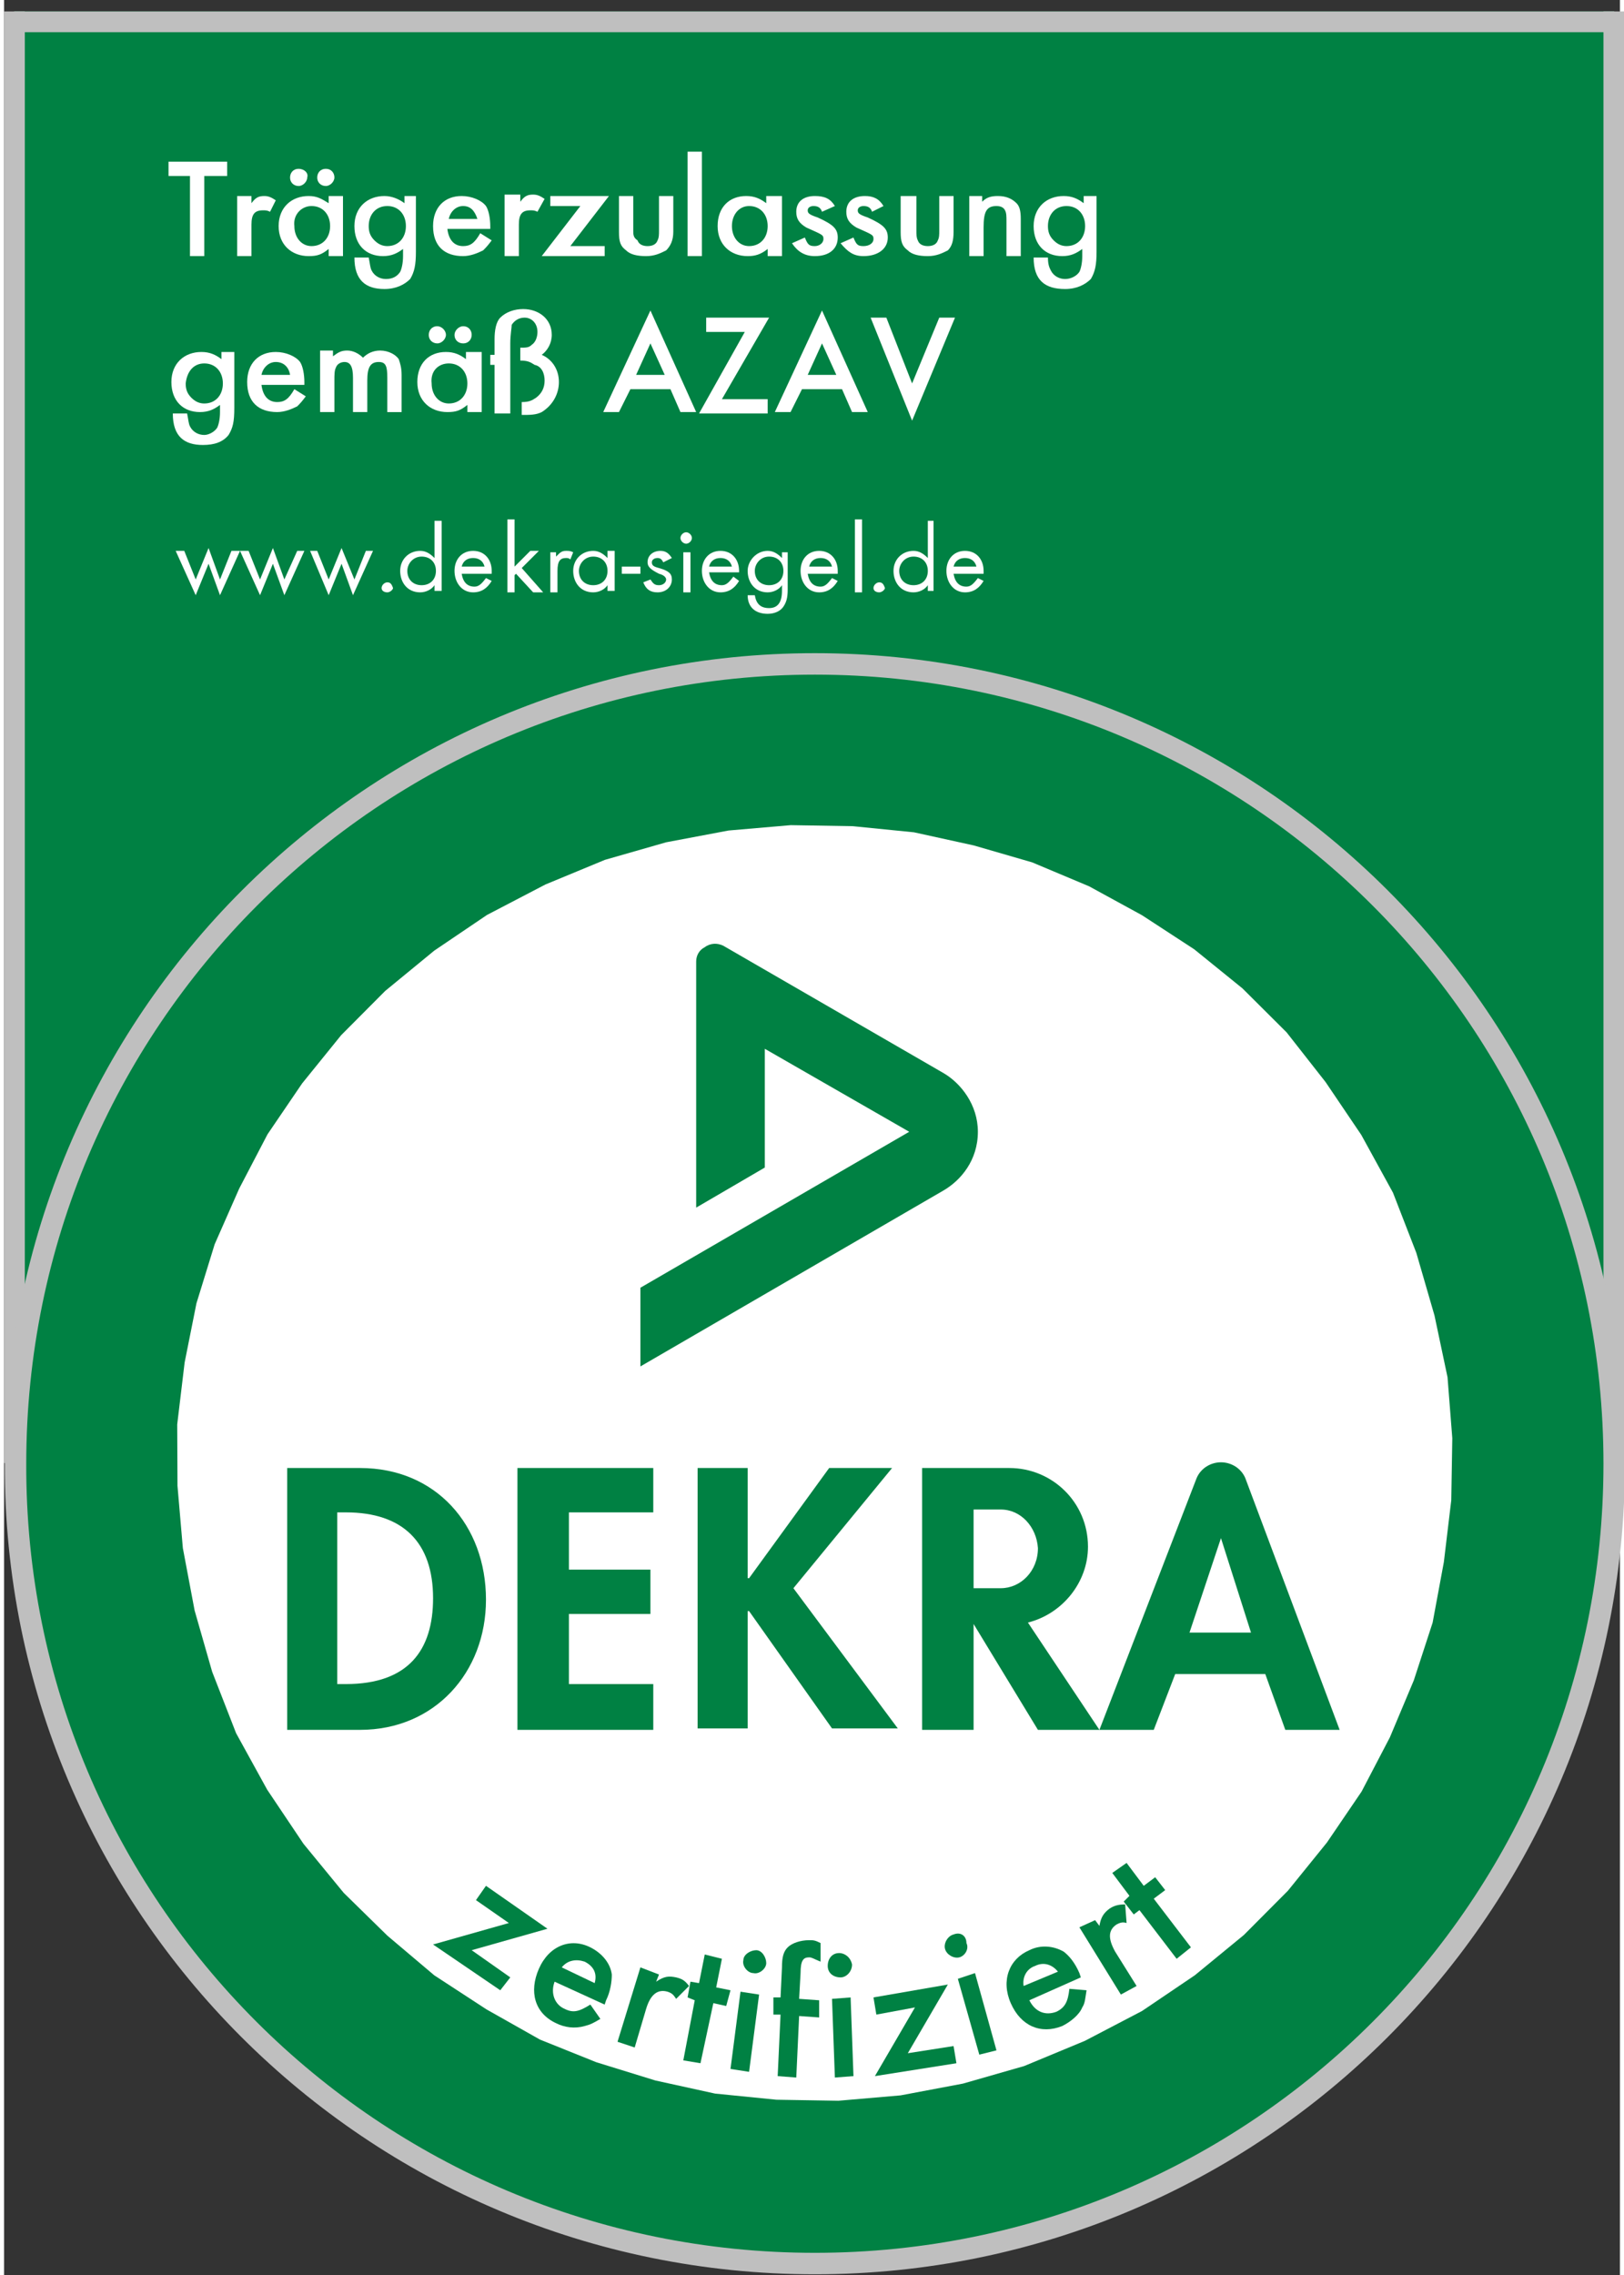
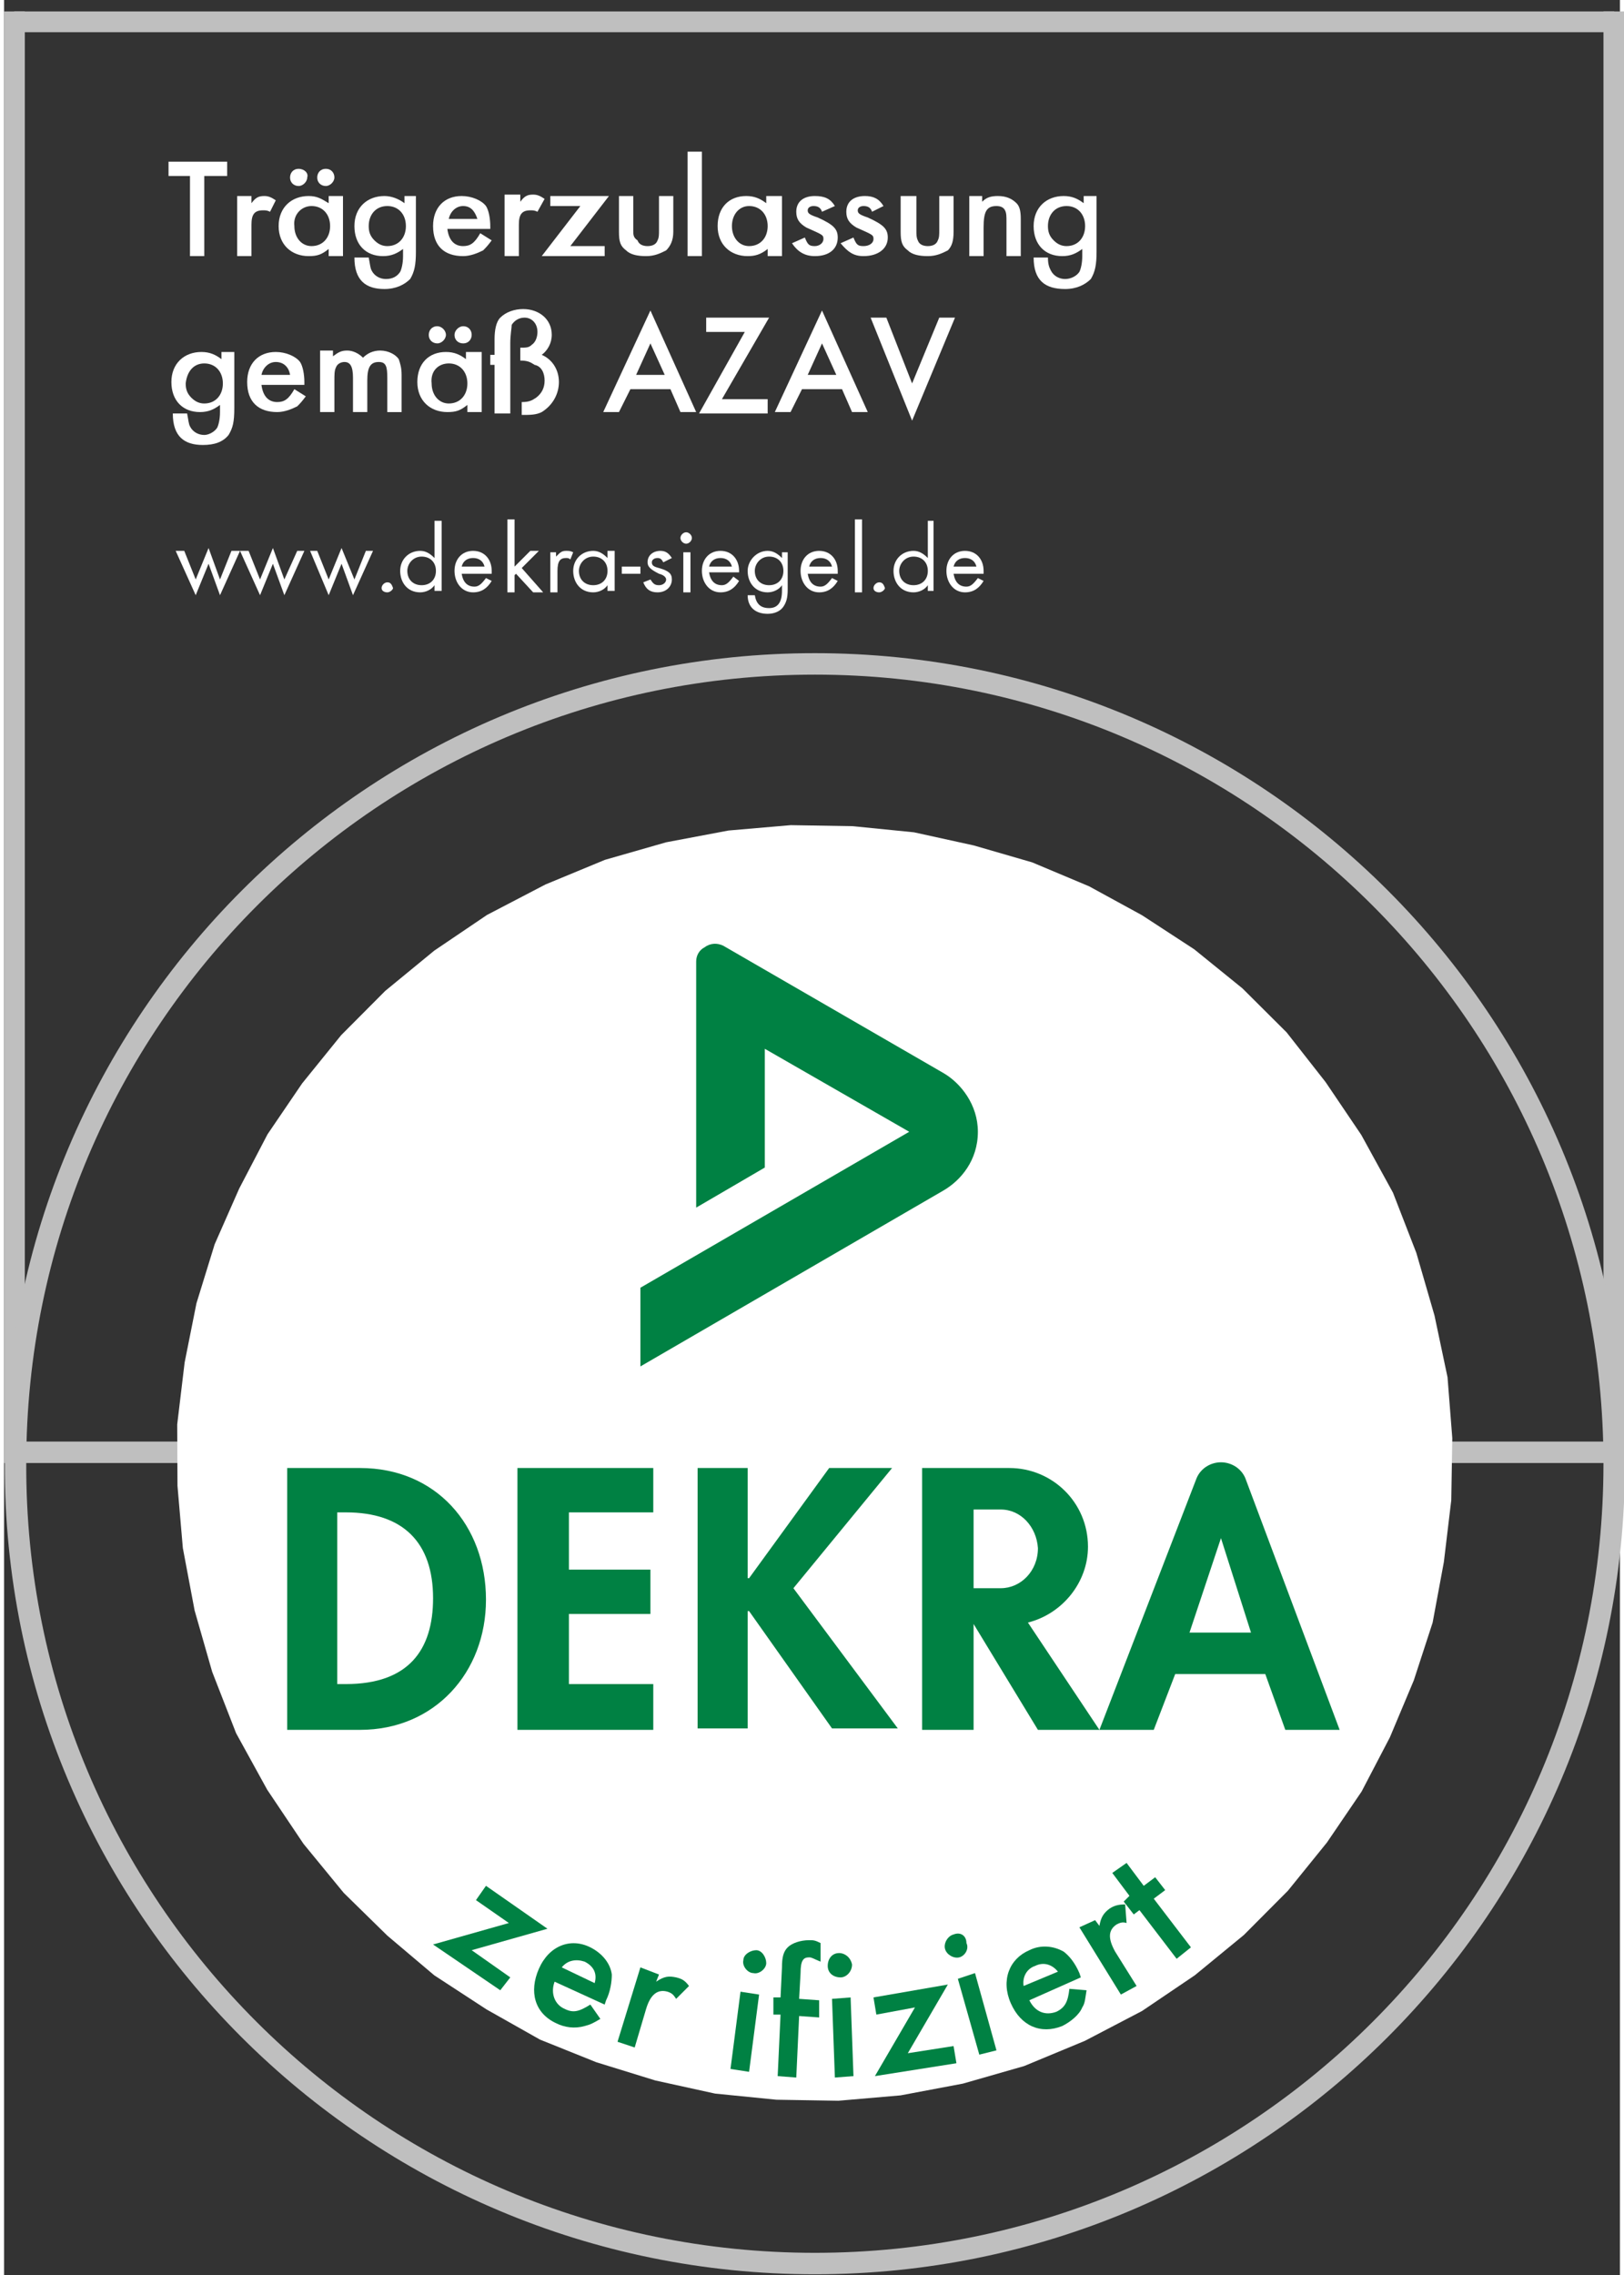
<svg xmlns="http://www.w3.org/2000/svg" xmlns:xlink="http://www.w3.org/1999/xlink" version="1.1" id="Ebene_1" x="0px" y="0px" viewBox="0 0 113 159" style="enable-background:new 0 0 113 159;" xml:space="preserve" width="85" height="119">
  <rect x="0" y="0" width="113" height="159" fill="#333333" stroke="none" />
  <style type="text/css">
	.st0{clip-path:url(#SVGID_2_);fill:#008143;}
	.st1{clip-path:url(#SVGID_4_);fill:none;stroke:#BFBFBF;stroke-width:1.5;stroke-linecap:square;}
	.st2{clip-path:url(#SVGID_4_);fill:#008143;}
	.st3{clip-path:url(#SVGID_6_);fill:#FFFFFF;}
	.st4{clip-path:url(#SVGID_6_);fill-rule:evenodd;clip-rule:evenodd;fill:#008143;}
	.st5{clip-path:url(#SVGID_6_);fill:#008143;}
	.st6{clip-path:url(#SVGID_8_);fill:none;stroke:#BFBFBF;stroke-width:1.5;}
	.st7{clip-path:url(#SVGID_10_);fill-rule:evenodd;clip-rule:evenodd;fill:#FFFFFF;}
	.st8{clip-path:url(#SVGID_10_);fill-rule:evenodd;clip-rule:evenodd;fill:#008143;}
</style>
  <g>
    <defs>
      <rect id="SVGID_1_" y="0.8" width="113.4" height="158.2" />
    </defs>
    <clipPath id="SVGID_2_">
      <use xlink:href="#SVGID_1_" style="overflow:visible;" />
    </clipPath>
-     <rect x="0.7" y="-137.9" class="st0" width="111.9" height="239.4" />
  </g>
  <g>
    <defs>
      <rect id="SVGID_3_" y="0.8" width="113.4" height="158.2" />
    </defs>
    <clipPath id="SVGID_4_">
      <use xlink:href="#SVGID_3_" style="overflow:visible;" />
    </clipPath>
    <rect x="0.7" y="-137.9" class="st1" width="111.9" height="239.4" />
-     <path class="st2" d="M56.7,158.2c30.9,0,55.9-25,55.9-55.9c0-30.9-25-55.9-55.9-55.9c-30.9,0-55.9,25-55.9,55.9   C0.7,133.2,25.8,158.2,56.7,158.2" />
    <path class="st1" d="M56.7,158.2c30.9,0,55.9-25,55.9-55.9c0-30.9-25-55.9-55.9-55.9c-30.9,0-55.9,25-55.9,55.9   C0.7,133.2,25.8,158.2,56.7,158.2z" />
  </g>
  <g>
    <defs>
      <polygon id="SVGID_5_" points="61.2,57.9 56.7,57.7 52.1,57.9 47.7,58.6 43.4,59.7 39.3,61.2 35.4,63.1 31.7,65.3 28.3,67.9     25.1,70.7 22.2,73.9 19.7,77.3 17.4,81 15.6,84.9 14.1,89 13,93.3 12.3,97.7 12,102.3 12.3,106.8 13,111.3 14.1,115.6 15.6,119.6     17.4,123.5 19.7,127.2 22.2,130.7 25.1,133.8 28.3,136.7 31.7,139.3 35.4,141.5 39.3,143.4 43.4,144.9 47.7,146 52.1,146.7     56.7,146.9 61.2,146.7 65.6,146 69.9,144.9 74,143.4 77.9,141.5 81.6,139.3 85,136.7 88.2,133.8 91.1,130.7 93.6,127.2     95.9,123.5 97.8,119.6 99.3,115.6 100.3,111.3 101,106.8 101.3,102.3 101,97.7 100.3,93.3 99.3,89 97.8,84.9 95.9,81 93.6,77.3     91.1,73.9 88.2,70.7 85,67.9 81.6,65.3 77.9,63.1 74,61.2 69.9,59.7 65.6,58.6   " />
    </defs>
    <clipPath id="SVGID_6_">
      <use xlink:href="#SVGID_5_" style="overflow:visible;" />
    </clipPath>
    <rect x="-2.6" y="43" transform="matrix(0.906 -0.423 0.423 0.906 -37.92 33.525)" class="st3" width="118.6" height="118.6" />
    <path class="st4" d="M23.3,105.7h0.6c4,0,6.1,2.1,6.1,6c0,3.6-1.7,6-6.1,6h-0.6V105.7z M19.8,120.9h5.1c5.2,0,8.8-4,8.8-9.1   c0-5.2-3.5-9.2-8.8-9.2h-5.1V120.9z" />
    <polygon class="st5" points="45.4,105.7 45.4,102.6 35.9,102.6 35.9,120.9 45.4,120.9 45.4,117.7 39.5,117.7 39.5,112.8    45.2,112.8 45.2,109.7 39.5,109.7 39.5,105.7  " />
    <path class="st4" d="M82.9,114.1l2.2-6.6h0l2.1,6.6H82.9z M76.6,120.9l6.8-17.6c0.3-0.7,1-1.1,1.7-1.1c0.7,0,1.4,0.4,1.7,1.1   l6.6,17.6h-3.8l-1.4-3.9h-6.3l-1.5,3.9H76.6z" />
    <polygon class="st5" points="52.1,110.3 52,110.3 52,102.6 48.5,102.6 48.5,120.8 52,120.8 52,112.6 52.1,112.6 57.9,120.8    62.5,120.8 55.2,111 62.1,102.6 57.7,102.6  " />
    <path class="st5" d="M71.6,113.4l5,7.5h-4.3l-4.5-7.4v7.4h-3.6v-18.3h6.1c3,0,5.5,2.4,5.5,5.5C75.8,110.6,74,112.8,71.6,113.4    M69.7,105.5h-1.9v5.5h1.9c1.4,0,2.6-1.2,2.6-2.8C72.2,106.7,71.1,105.5,69.7,105.5" />
    <path class="st5" d="M50.3,66.1L65.7,75c1.2,0.7,2.4,2.2,2.4,4.1c0,2-1.2,3.4-2.4,4.1L44.5,95.5V90l18.8-10.9l-10.1-5.8v8.3   l-4.8,2.8l0-17.2c0-0.4,0.2-0.8,0.6-1C49.4,65.9,49.9,65.9,50.3,66.1" />
  </g>
  <g>
    <defs>
      <rect id="SVGID_7_" y="0.8" width="113.4" height="14.2" />
    </defs>
    <clipPath id="SVGID_8_">
      <use xlink:href="#SVGID_7_" style="overflow:visible;" />
    </clipPath>
    <line class="st6" x1="112.6" y1="1.5" x2="0.7" y2="1.5" />
  </g>
  <g>
    <defs>
      <rect id="SVGID_9_" y="0.8" width="113.4" height="158.2" />
    </defs>
    <clipPath id="SVGID_10_">
      <use xlink:href="#SVGID_9_" style="overflow:visible;" />
    </clipPath>
    <path class="st7" d="M74.3,14.4c0.8,0,1.3,0.6,1.3,1.4s-0.5,1.4-1.3,1.4c-0.3,0-0.6-0.1-0.9-0.4c-0.3-0.3-0.4-0.6-0.4-1   C73,15,73.5,14.4,74.3,14.4z M76.5,13.7h-1v0.5c-0.4-0.3-0.8-0.5-1.4-0.5c-1.2,0-2.1,0.8-2.1,2.1c0,1.3,0.8,2.1,2,2.1   c0.6,0,1-0.2,1.4-0.5v0.5c0,0.5-0.1,0.9-0.2,1.1c-0.2,0.3-0.6,0.5-1,0.5c-0.4,0-0.8-0.2-1-0.6c-0.1-0.2-0.2-0.4-0.2-0.9h-1   c0,1.6,0.8,2.2,2.2,2.2c0.8,0,1.4-0.3,1.8-0.7c0.3-0.5,0.4-1,0.4-1.9V13.7z M67.5,13.7v4.2h1v-2c0-1.1,0.2-1.5,0.9-1.5   c0.3,0,0.5,0.1,0.6,0.3c0.1,0.2,0.1,0.4,0.1,0.8v2.4h1v-2.6c0-0.6-0.1-0.9-0.3-1.1c-0.3-0.3-0.7-0.5-1.3-0.5   c-0.5,0-0.8,0.1-1.1,0.4v-0.4H67.5z M63.7,13.7h-1v2.5c0,0.7,0.1,1,0.5,1.3c0.3,0.3,0.8,0.4,1.4,0.4c0.6,0,1-0.2,1.4-0.4   c0.3-0.3,0.4-0.7,0.4-1.3v-2.5h-1v2.4c0,0.3,0,0.5-0.1,0.7c-0.1,0.3-0.4,0.4-0.7,0.4c-0.3,0-0.6-0.1-0.7-0.4   c-0.1-0.2-0.1-0.4-0.1-0.7V13.7z M61.5,14.4c-0.3-0.5-0.7-0.7-1.3-0.7c-0.8,0-1.3,0.4-1.3,1.1c0,0.5,0.2,0.8,0.7,1.1   c1.1,0.5,1.2,0.5,1.2,0.8c0,0.3-0.3,0.5-0.7,0.5c-0.4,0-0.5-0.1-0.7-0.6L58.5,17c0.5,0.6,0.9,0.9,1.6,0.9c1,0,1.7-0.5,1.7-1.3   c0-0.6-0.3-0.9-1.4-1.4c-0.6-0.2-0.7-0.3-0.7-0.5c0-0.2,0.2-0.3,0.4-0.3c0.3,0,0.5,0.1,0.6,0.4L61.5,14.4z M58.1,14.4   c-0.3-0.5-0.7-0.7-1.4-0.7c-0.8,0-1.3,0.4-1.3,1.1c0,0.5,0.2,0.8,0.7,1.1c1.1,0.5,1.2,0.5,1.2,0.8c0,0.3-0.3,0.5-0.6,0.5   c-0.4,0-0.5-0.1-0.7-0.6L55.1,17c0.4,0.6,0.9,0.9,1.6,0.9c1,0,1.6-0.5,1.6-1.3c0-0.6-0.3-0.9-1.4-1.4c-0.6-0.2-0.7-0.3-0.7-0.5   c0-0.2,0.2-0.3,0.4-0.3c0.3,0,0.5,0.1,0.6,0.4L58.1,14.4z M52.1,14.4c0.8,0,1.3,0.6,1.3,1.4s-0.5,1.4-1.3,1.4   c-0.7,0-1.2-0.6-1.2-1.4C50.9,15,51.4,14.4,52.1,14.4z M53.3,13.7v0.5c-0.4-0.3-0.8-0.5-1.4-0.5c-1.2,0-2,0.8-2,2.1   c0,1.3,0.9,2.1,2.1,2.1c0.5,0,0.9-0.1,1.4-0.5v0.5h1v-4.2H53.3z M48.8,10.6h-1v7.3h1V10.6z M44,13.7h-1v2.5c0,0.7,0.1,1,0.5,1.3   c0.3,0.3,0.8,0.4,1.4,0.4c0.6,0,1-0.2,1.4-0.4c0.3-0.3,0.5-0.7,0.5-1.3v-2.5h-1v2.4c0,0.3,0,0.5-0.1,0.7c-0.1,0.3-0.4,0.4-0.7,0.4   c-0.3,0-0.6-0.1-0.7-0.4C44,16.6,44,16.4,44,16.1V13.7z M39.6,17.2l2.7-3.5h-4.1v0.7h2.1l-2.7,3.5h4.4v-0.7H39.6z M35,13.7v4.2h1   v-2.2c0-0.7,0.2-1,0.8-1c0.2,0,0.3,0,0.5,0.1l0.5-0.9c-0.3-0.2-0.5-0.3-0.8-0.3c-0.4,0-0.6,0.1-0.9,0.5v-0.5H35z M31.1,15.3   c0.1-0.5,0.5-0.9,1-0.9c0.5,0,0.8,0.3,1,0.9H31.1z M34,16v-0.2c0-0.5-0.1-1.1-0.3-1.4c-0.3-0.4-1-0.7-1.7-0.7c-1.2,0-2,0.8-2,2.1   c0,1.4,0.8,2.1,2.1,2.1c0.5,0,1-0.2,1.4-0.4c0.2-0.2,0.3-0.3,0.6-0.7l-0.8-0.5c-0.4,0.7-0.7,0.9-1.2,0.9c-0.6,0-1-0.4-1.1-1.2H34z    M26.8,14.4c0.8,0,1.3,0.6,1.3,1.4s-0.5,1.4-1.3,1.4c-0.3,0-0.6-0.1-0.9-0.4c-0.3-0.3-0.4-0.6-0.4-1C25.5,15,26,14.4,26.8,14.4z    M29,13.7h-1v0.5c-0.4-0.3-0.9-0.5-1.4-0.5c-1.2,0-2.1,0.8-2.1,2.1c0,1.3,0.8,2.1,2,2.1c0.6,0,1-0.2,1.4-0.5v0.5   c0,0.5-0.1,0.9-0.2,1.1c-0.2,0.3-0.5,0.5-1,0.5c-0.4,0-0.8-0.2-1-0.6c-0.1-0.2-0.1-0.4-0.2-0.9h-1c0,1.6,0.8,2.2,2.1,2.2   c0.8,0,1.4-0.3,1.8-0.7c0.3-0.5,0.4-1,0.4-1.9V13.7z M22.5,11.8c-0.4,0-0.6,0.3-0.6,0.6c0,0.4,0.3,0.6,0.6,0.6   c0.3,0,0.6-0.3,0.6-0.6C23.1,12.1,22.9,11.8,22.5,11.8z M20.6,11.8c-0.4,0-0.6,0.3-0.6,0.6c0,0.4,0.3,0.6,0.6,0.6s0.6-0.3,0.6-0.6   C21.3,12.1,21,11.8,20.6,11.8z M21.5,14.4c0.8,0,1.3,0.6,1.3,1.4s-0.5,1.4-1.3,1.4c-0.7,0-1.2-0.6-1.2-1.4   C20.2,15,20.8,14.4,21.5,14.4z M22.7,13.7v0.5c-0.5-0.3-0.8-0.5-1.4-0.5c-1.2,0-2.1,0.8-2.1,2.1c0,1.3,0.9,2.1,2.1,2.1   c0.6,0,0.9-0.1,1.4-0.5v0.5h1v-4.2H22.7z M16.3,13.7v4.2h1v-2.2c0-0.7,0.2-1,0.8-1c0.2,0,0.3,0,0.5,0.1L19,14   c-0.3-0.2-0.5-0.3-0.8-0.3c-0.4,0-0.6,0.1-0.9,0.5v-0.5H16.3z M14.1,12.3h1.5v-1h-4.1v1h1.5v5.6h1V12.3z" />
    <path class="st7" d="M14,25.4c0.8,0,1.3,0.6,1.3,1.4c0,0.8-0.5,1.4-1.3,1.4c-0.3,0-0.6-0.1-0.9-0.4c-0.3-0.3-0.4-0.6-0.4-1   C12.8,25.9,13.3,25.4,14,25.4z M16.2,24.6h-1v0.5c-0.4-0.3-0.8-0.5-1.4-0.5c-1.2,0-2.1,0.8-2.1,2.1c0,1.3,0.8,2.1,2,2.1   c0.6,0,1-0.2,1.4-0.5v0.5c0,0.5-0.1,0.9-0.2,1.1c-0.2,0.3-0.6,0.5-0.9,0.5c-0.4,0-0.8-0.2-1-0.6c-0.1-0.2-0.1-0.4-0.2-0.9h-1   c0,1.6,0.8,2.2,2.1,2.2c0.8,0,1.4-0.2,1.8-0.7c0.3-0.5,0.4-0.9,0.4-1.9V24.6z" />
    <path class="st7" d="M18,26.2c0.1-0.5,0.5-0.9,1-0.9c0.5,0,0.9,0.3,1,0.9H18z M21,26.9v-0.2c0-0.5-0.1-1.1-0.3-1.4   c-0.3-0.4-1-0.7-1.7-0.7c-1.2,0-2,0.8-2,2.1c0,1.4,0.8,2.1,2.1,2.1c0.5,0,1-0.2,1.4-0.4c0.2-0.2,0.3-0.3,0.6-0.7l-0.8-0.5   c-0.4,0.7-0.7,0.9-1.2,0.9c-0.6,0-1-0.4-1.1-1.2H21z" />
    <path class="st7" d="M22.1,24.6v4.2h1v-2.2c0-0.4,0-0.7,0.1-0.9c0.1-0.3,0.4-0.4,0.6-0.4c0.4,0,0.6,0.3,0.6,1.1v2.4h1v-2.2   c0-0.9,0.2-1.3,0.8-1.3c0.5,0,0.6,0.3,0.6,1.1v2.4h1v-2.6c0-0.5-0.1-0.8-0.2-1.1c-0.2-0.3-0.7-0.6-1.3-0.6c-0.5,0-0.9,0.2-1.2,0.5   c-0.3-0.3-0.7-0.5-1.1-0.5c-0.4,0-0.6,0.1-1,0.4v-0.4H22.1z" />
    <path class="st7" d="M32.1,22.8c-0.3,0-0.6,0.3-0.6,0.6c0,0.4,0.3,0.6,0.6,0.6c0.4,0,0.6-0.3,0.6-0.6S32.5,22.8,32.1,22.8z    M30.3,22.8c-0.4,0-0.6,0.3-0.6,0.6c0,0.4,0.3,0.6,0.6,0.6s0.6-0.3,0.6-0.6S30.6,22.8,30.3,22.8z M31.1,25.4c0.8,0,1.3,0.6,1.3,1.4   c0,0.8-0.5,1.4-1.3,1.4c-0.7,0-1.2-0.6-1.2-1.4C29.8,25.9,30.4,25.4,31.1,25.4z M32.3,24.6v0.5c-0.4-0.3-0.8-0.5-1.4-0.5   c-1.2,0-2,0.8-2,2.1c0,1.3,0.9,2.1,2.1,2.1c0.6,0,0.9-0.1,1.4-0.5v0.5h1v-4.2H32.3z" />
    <path class="st7" d="M34.4,28.9h1v-4.9c0-0.6,0.1-1.1,0.1-1.3c0.2-0.3,0.5-0.5,0.9-0.5c0.5,0,0.9,0.4,0.9,1c0,0.3-0.1,0.7-0.4,0.9   c-0.2,0.2-0.4,0.2-0.8,0.2v0.9c0.5,0,0.7,0.1,1,0.3c0.5,0.1,0.7,0.6,0.7,1.1c0,0.5-0.2,0.9-0.6,1.2c-0.3,0.2-0.5,0.3-1,0.3v0.9   c0.6,0,1,0,1.4-0.2c0.8-0.5,1.2-1.3,1.2-2.1c0-0.9-0.5-1.6-1.2-1.9c0.4-0.3,0.7-0.8,0.7-1.4c0-1.1-0.9-1.8-2-1.8   c-0.6,0-1.2,0.2-1.6,0.6c-0.3,0.3-0.4,0.9-0.4,1.5v1.1h-0.3v0.7h0.3V28.9z" />
    <path class="st7" d="M46.2,26.2h-2l1-2.2L46.2,26.2z M46.6,27.2l0.7,1.6h1.1l-3.2-7.1l-3.3,7.1H43l0.8-1.6H46.6z" />
    <polygon class="st7" points="50.2,27.9 53.5,22.2 49.1,22.2 49.1,23.2 51.8,23.2 48.6,28.9 53.4,28.9 53.4,27.9  " />
    <path class="st7" d="M58.2,26.2h-2l1-2.2L58.2,26.2z M58.6,27.2l0.7,1.6h1.1l-3.2-7.1l-3.3,7.1H55l0.8-1.6H58.6z" />
    <polygon class="st7" points="61.7,22.2 60.6,22.2 63.5,29.4 66.5,22.2 65.4,22.2 63.5,26.8  " />
    <polygon class="st7" points="12.6,38.5 12,38.5 13.4,41.6 14.3,39.4 15.1,41.6 16.5,38.5 15.9,38.5 15.1,40.5 14.3,38.3 13.4,40.5     " />
    <polygon class="st7" points="17.1,38.5 16.5,38.5 17.9,41.6 18.8,39.4 19.6,41.6 21,38.5 20.5,38.5 19.6,40.5 18.8,38.3 17.9,40.5     " />
    <polygon class="st7" points="21.9,38.5 21.4,38.5 22.7,41.6 23.6,39.4 24.4,41.6 25.8,38.5 25.3,38.5 24.5,40.5 23.6,38.3    22.7,40.5  " />
    <path class="st7" d="M26.8,40.7c-0.2,0-0.4,0.2-0.4,0.4c0,0.2,0.2,0.3,0.4,0.3c0.2,0,0.4-0.2,0.4-0.3C27.1,40.8,27,40.7,26.8,40.7z   " />
    <path class="st7" d="M29.2,38.9c0.6,0,1,0.4,1,1c0,0.6-0.4,1-1,1c-0.6,0-1-0.4-1-1C28.2,39.4,28.6,38.9,29.2,38.9z M30.1,36.4V39   c-0.3-0.3-0.6-0.5-1-0.5c-0.8,0-1.4,0.6-1.4,1.4c0,0.8,0.5,1.5,1.4,1.5c0.4,0,0.8-0.2,1-0.5v0.4h0.5v-4.9H30.1z" />
    <path class="st7" d="M32,39.6c0.1-0.4,0.4-0.6,0.8-0.6c0.4,0,0.7,0.2,0.8,0.6H32z M34.1,40v-0.1c0-0.8-0.5-1.4-1.3-1.4   s-1.3,0.6-1.3,1.4c0,0.8,0.5,1.5,1.3,1.5c0.6,0,1-0.3,1.3-0.8l-0.4-0.2c-0.3,0.4-0.5,0.6-0.8,0.6c-0.5,0-0.8-0.3-0.9-0.9H34.1z" />
    <polygon class="st7" points="35.7,36.3 35.2,36.3 35.2,41.4 35.7,41.4 35.7,40.2 35.8,40.1 37,41.4 37.7,41.4 36.2,39.7 37.4,38.5    36.8,38.5 35.7,39.6  " />
    <path class="st7" d="M38.2,38.6v2.8h0.5v-1.5c0-0.7,0.2-0.9,0.6-0.9c0.1,0,0.2,0,0.3,0.1l0.2-0.5c-0.2-0.1-0.3-0.1-0.5-0.1   c-0.3,0-0.4,0.1-0.7,0.4v-0.3H38.2z" />
    <path class="st7" d="M41.2,38.9c0.6,0,1,0.4,1,1c0,0.6-0.4,1-1,1c-0.6,0-1-0.4-1-1C40.2,39.4,40.6,38.9,41.2,38.9z M42.2,38.6V39   c-0.3-0.3-0.6-0.5-1-0.5c-0.8,0-1.4,0.6-1.4,1.4c0,0.8,0.5,1.5,1.4,1.5c0.4,0,0.8-0.2,1-0.5v0.4h0.5v-2.8H42.2z" />
    <rect x="43.2" y="39.6" class="st7" width="1.3" height="0.5" />
    <path class="st7" d="M46.7,39c-0.2-0.3-0.4-0.5-0.8-0.5c-0.5,0-0.9,0.3-0.9,0.8c0,0.3,0.2,0.5,0.8,0.8c0.4,0.1,0.5,0.3,0.5,0.4   c0,0.2-0.2,0.4-0.5,0.4c-0.3,0-0.4-0.1-0.6-0.4l-0.5,0.2c0.2,0.5,0.5,0.7,1,0.7c0.6,0,1-0.4,1-0.9c0-0.4-0.2-0.6-0.9-0.8   c-0.4-0.1-0.5-0.2-0.5-0.4c0-0.2,0.2-0.3,0.4-0.3c0.2,0,0.3,0.1,0.4,0.3L46.7,39z" />
    <path class="st7" d="M47.7,37.2c-0.2,0-0.4,0.2-0.4,0.4s0.2,0.4,0.4,0.4c0.2,0,0.4-0.2,0.4-0.4S47.9,37.2,47.7,37.2z M48,38.6h-0.5   v2.8H48V38.6z" />
    <path class="st7" d="M49.3,39.6c0.1-0.4,0.4-0.6,0.8-0.6c0.4,0,0.7,0.2,0.8,0.6H49.3z M51.4,40v-0.1c0-0.8-0.5-1.4-1.3-1.4   c-0.8,0-1.3,0.6-1.3,1.4c0,0.8,0.5,1.5,1.3,1.5c0.6,0,1-0.3,1.3-0.8L51,40.3c-0.3,0.4-0.5,0.6-0.8,0.6c-0.5,0-0.8-0.3-0.9-0.9H51.4   z" />
    <path class="st7" d="M53.5,38.9c0.6,0,1,0.4,1,1c0,0.6-0.4,1-1,1s-1-0.4-1-1C52.5,39.4,52.9,38.9,53.5,38.9z M54.9,38.6h-0.5V39   c-0.3-0.3-0.6-0.5-1-0.5c-0.8,0-1.4,0.7-1.4,1.4c0,0.8,0.5,1.5,1.4,1.5c0.4,0,0.8-0.2,1-0.5v0.4c0,0.8-0.3,1.2-0.9,1.2   c-0.6,0-0.9-0.3-1-0.9h-0.5c0,0.8,0.5,1.3,1.4,1.3c0.5,0,0.9-0.2,1.1-0.5c0.2-0.3,0.3-0.6,0.3-1.2V38.6z" />
    <path class="st7" d="M56.3,39.6c0.1-0.4,0.4-0.6,0.8-0.6c0.4,0,0.7,0.2,0.8,0.6H56.3z M58.3,40v-0.1c0-0.8-0.5-1.4-1.3-1.4   c-0.8,0-1.3,0.6-1.3,1.4c0,0.8,0.5,1.5,1.3,1.5c0.6,0,1-0.3,1.3-0.8l-0.4-0.2c-0.3,0.4-0.5,0.6-0.8,0.6c-0.5,0-0.8-0.3-0.9-0.9   H58.3z" />
    <rect x="59.5" y="36.3" class="st7" width="0.5" height="5.1" />
    <path class="st7" d="M61.2,40.7c-0.2,0-0.4,0.2-0.4,0.4c0,0.2,0.2,0.3,0.4,0.3s0.4-0.2,0.4-0.3C61.5,40.8,61.4,40.7,61.2,40.7z" />
    <path class="st7" d="M63.6,38.9c0.6,0,1,0.4,1,1c0,0.6-0.4,1-1,1c-0.6,0-1-0.4-1-1C62.6,39.4,63,38.9,63.6,38.9z M64.6,36.4V39   c-0.3-0.3-0.6-0.5-1-0.5c-0.8,0-1.4,0.6-1.4,1.4c0,0.8,0.5,1.5,1.4,1.5c0.4,0,0.8-0.2,1-0.5v0.4H65v-4.9H64.6z" />
    <path class="st7" d="M66.4,39.6c0.1-0.4,0.4-0.6,0.8-0.6c0.4,0,0.7,0.2,0.8,0.6H66.4z M68.5,40v-0.1c0-0.8-0.5-1.4-1.3-1.4   s-1.3,0.6-1.3,1.4c0,0.8,0.5,1.5,1.3,1.5c0.6,0,1-0.3,1.3-0.8l-0.4-0.2c-0.3,0.4-0.5,0.6-0.8,0.6c-0.5,0-0.8-0.3-0.9-0.9H68.5z" />
    <polygon class="st8" points="32.7,136.3 38,134.8 33.7,131.8 33,132.8 35.3,134.4 30,135.9 34.7,139.1 35.4,138.2  " />
    <path class="st8" d="M39,137.5c0.4-0.5,1-0.6,1.6-0.4c0.6,0.3,0.9,0.8,0.7,1.5L39,137.5z M42,140.1l0.1-0.3   c0.3-0.6,0.4-1.3,0.4-1.8c-0.1-0.8-0.7-1.5-1.5-1.9c-1.4-0.7-2.9-0.1-3.6,1.5c-0.7,1.6-0.3,3.1,1.2,3.8c0.6,0.3,1.3,0.4,2,0.2   c0.4-0.1,0.6-0.2,1.1-0.5l-0.7-1c-0.8,0.5-1.2,0.6-1.8,0.3c-0.7-0.3-1-1.1-0.7-1.9L42,140.1z" />
    <path class="st8" d="M44.5,137.5l-1.6,5.2l1.2,0.4l0.8-2.7c0.3-1,0.8-1.4,1.5-1.2c0.3,0.1,0.4,0.2,0.6,0.5l0.9-0.9   c-0.3-0.4-0.5-0.5-0.9-0.6c-0.5-0.1-0.8-0.1-1.4,0.3l0.2-0.5L44.5,137.5z" />
-     <polygon class="st8" points="49.6,140 50.5,140.2 50.8,139.1 49.8,138.9 50.2,136.9 49,136.6 48.6,138.6 48,138.5 47.8,139.6    48.3,139.8 47.5,144 48.7,144.2  " />
    <path class="st8" d="M52.6,136.3c-0.4,0-0.9,0.3-0.9,0.7c-0.1,0.4,0.3,0.9,0.7,0.9c0.4,0.1,0.9-0.3,0.9-0.7S53,136.3,52.6,136.3z    M52.8,139.4l-1.3-0.2l-0.7,5.4l1.3,0.2L52.8,139.4z" />
    <path class="st8" d="M55.6,140.9L57,141l0-1.2l-1.4-0.1l0.1-1.8c0-0.9,0.2-1.1,0.6-1.1c0.2,0,0.3,0.1,0.8,0.3l0-1.3   c-0.4-0.2-0.5-0.2-0.8-0.2c-0.6,0-1.2,0.2-1.5,0.5c-0.3,0.3-0.4,0.7-0.4,1.4l-0.1,2.1l-0.5,0l0,1.2l0.5,0l-0.2,4.3l1.3,0.1   L55.6,140.9z" />
    <path class="st8" d="M58.4,136.5c-0.5,0-0.8,0.4-0.8,0.9c0,0.5,0.4,0.8,0.9,0.8c0.4,0,0.8-0.4,0.8-0.9   C59.2,136.8,58.8,136.5,58.4,136.5z M59.2,139.6l-1.3,0.1l0.2,5.5l1.3-0.1L59.2,139.6z" />
    <polygon class="st8" points="63.2,143.5 66,138.7 60.8,139.6 61,140.8 63.7,140.3 60.9,145.1 66.6,144.2 66.4,143  " />
    <path class="st8" d="M66.4,135.2c-0.4,0.1-0.7,0.6-0.6,1c0.1,0.4,0.6,0.7,1,0.6c0.4-0.1,0.7-0.6,0.5-1   C67.3,135.3,66.9,135,66.4,135.2z M67.9,137.9l-1.2,0.4l1.5,5.3l1.2-0.3L67.9,137.9z" />
    <path class="st8" d="M71.3,138.8c-0.1-0.6,0.2-1.2,0.8-1.4c0.6-0.3,1.2-0.1,1.6,0.4L71.3,138.8z M75.3,138.2l-0.1-0.3   c-0.3-0.7-0.7-1.2-1.1-1.5c-0.7-0.4-1.6-0.5-2.4-0.1c-1.4,0.6-2,2.1-1.3,3.7c0.7,1.6,2.1,2.2,3.6,1.6c0.6-0.3,1.2-0.8,1.4-1.3   c0.2-0.3,0.2-0.6,0.3-1.2l-1.2-0.1c-0.1,0.9-0.3,1.3-0.9,1.6c-0.8,0.3-1.5,0-1.9-0.8L75.3,138.2z" />
    <path class="st8" d="M75.2,134.7l2.9,4.7l1.1-0.6l-1.5-2.4c-0.5-0.9-0.5-1.5,0.1-1.9c0.2-0.1,0.4-0.2,0.7-0.1l-0.1-1.3   c-0.5,0-0.8,0.1-1.1,0.3c-0.4,0.3-0.6,0.6-0.7,1.2l-0.3-0.4L75.2,134.7z" />
    <polygon class="st8" points="80.4,132.7 81.2,132.1 80.5,131.2 79.7,131.8 78.5,130.2 77.5,130.9 78.7,132.5 78.3,132.9 79,133.8    79.4,133.5 82,136.9 83,136.1  " />
  </g>
</svg>